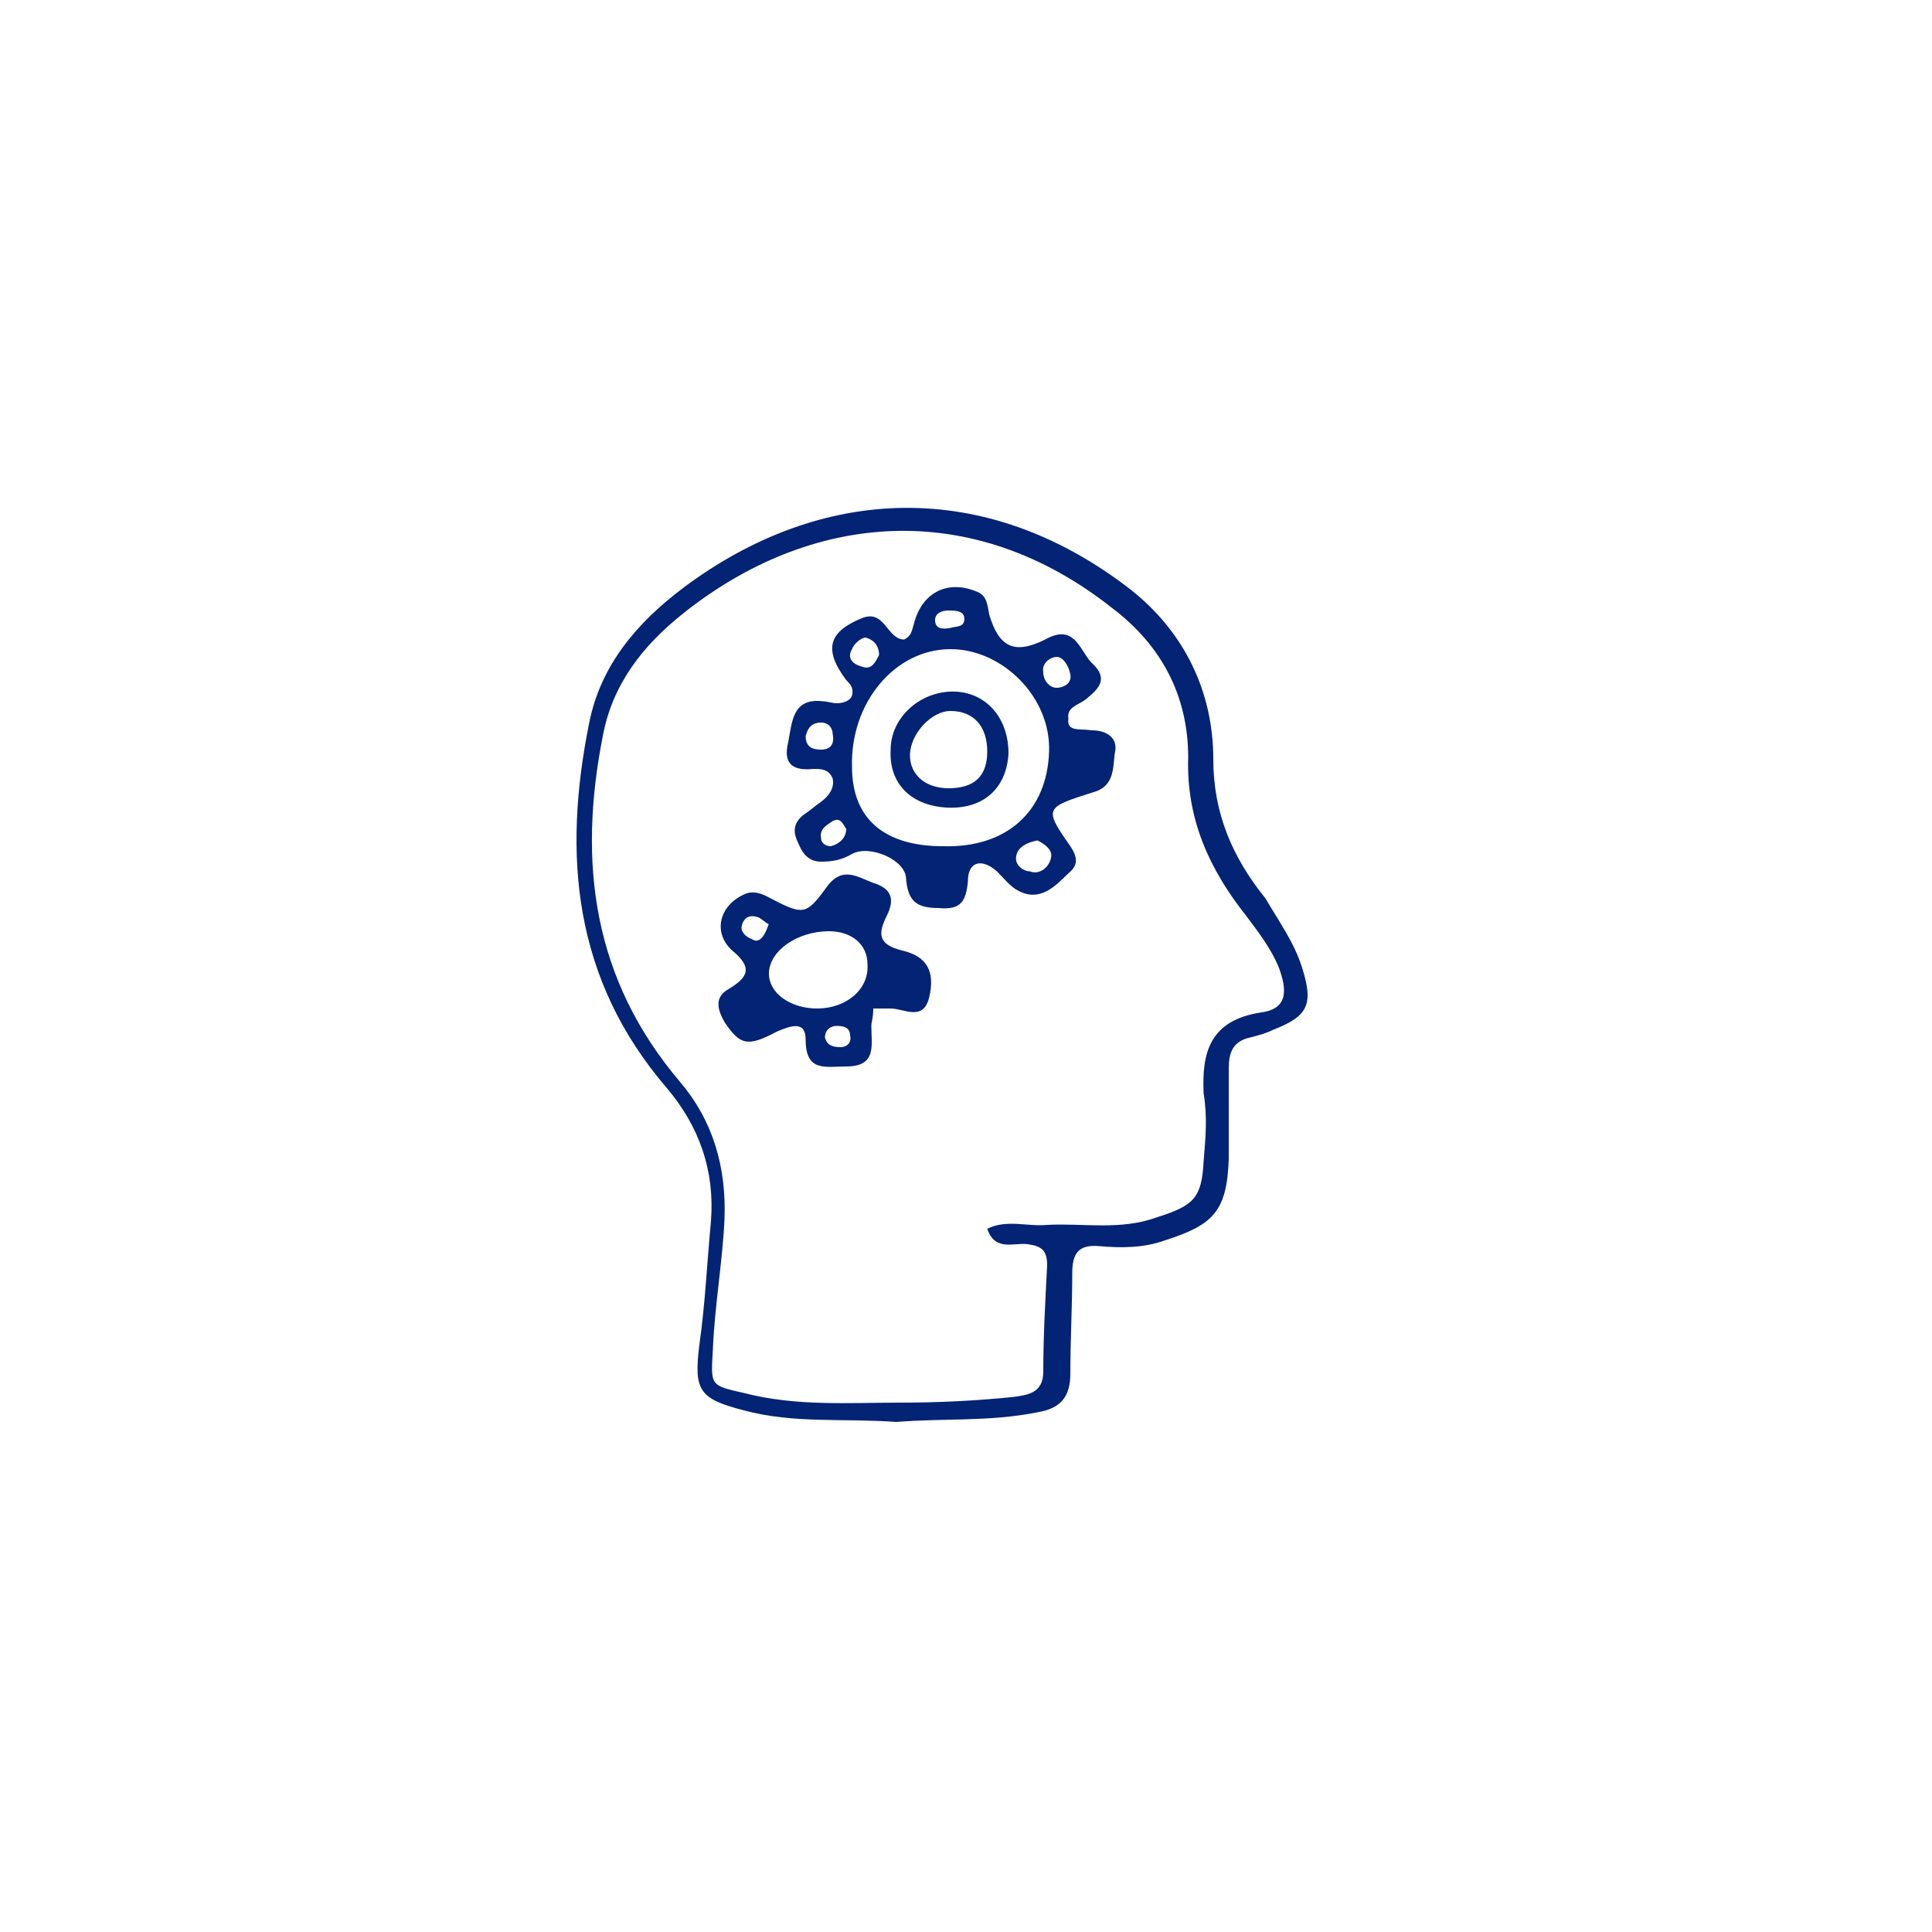
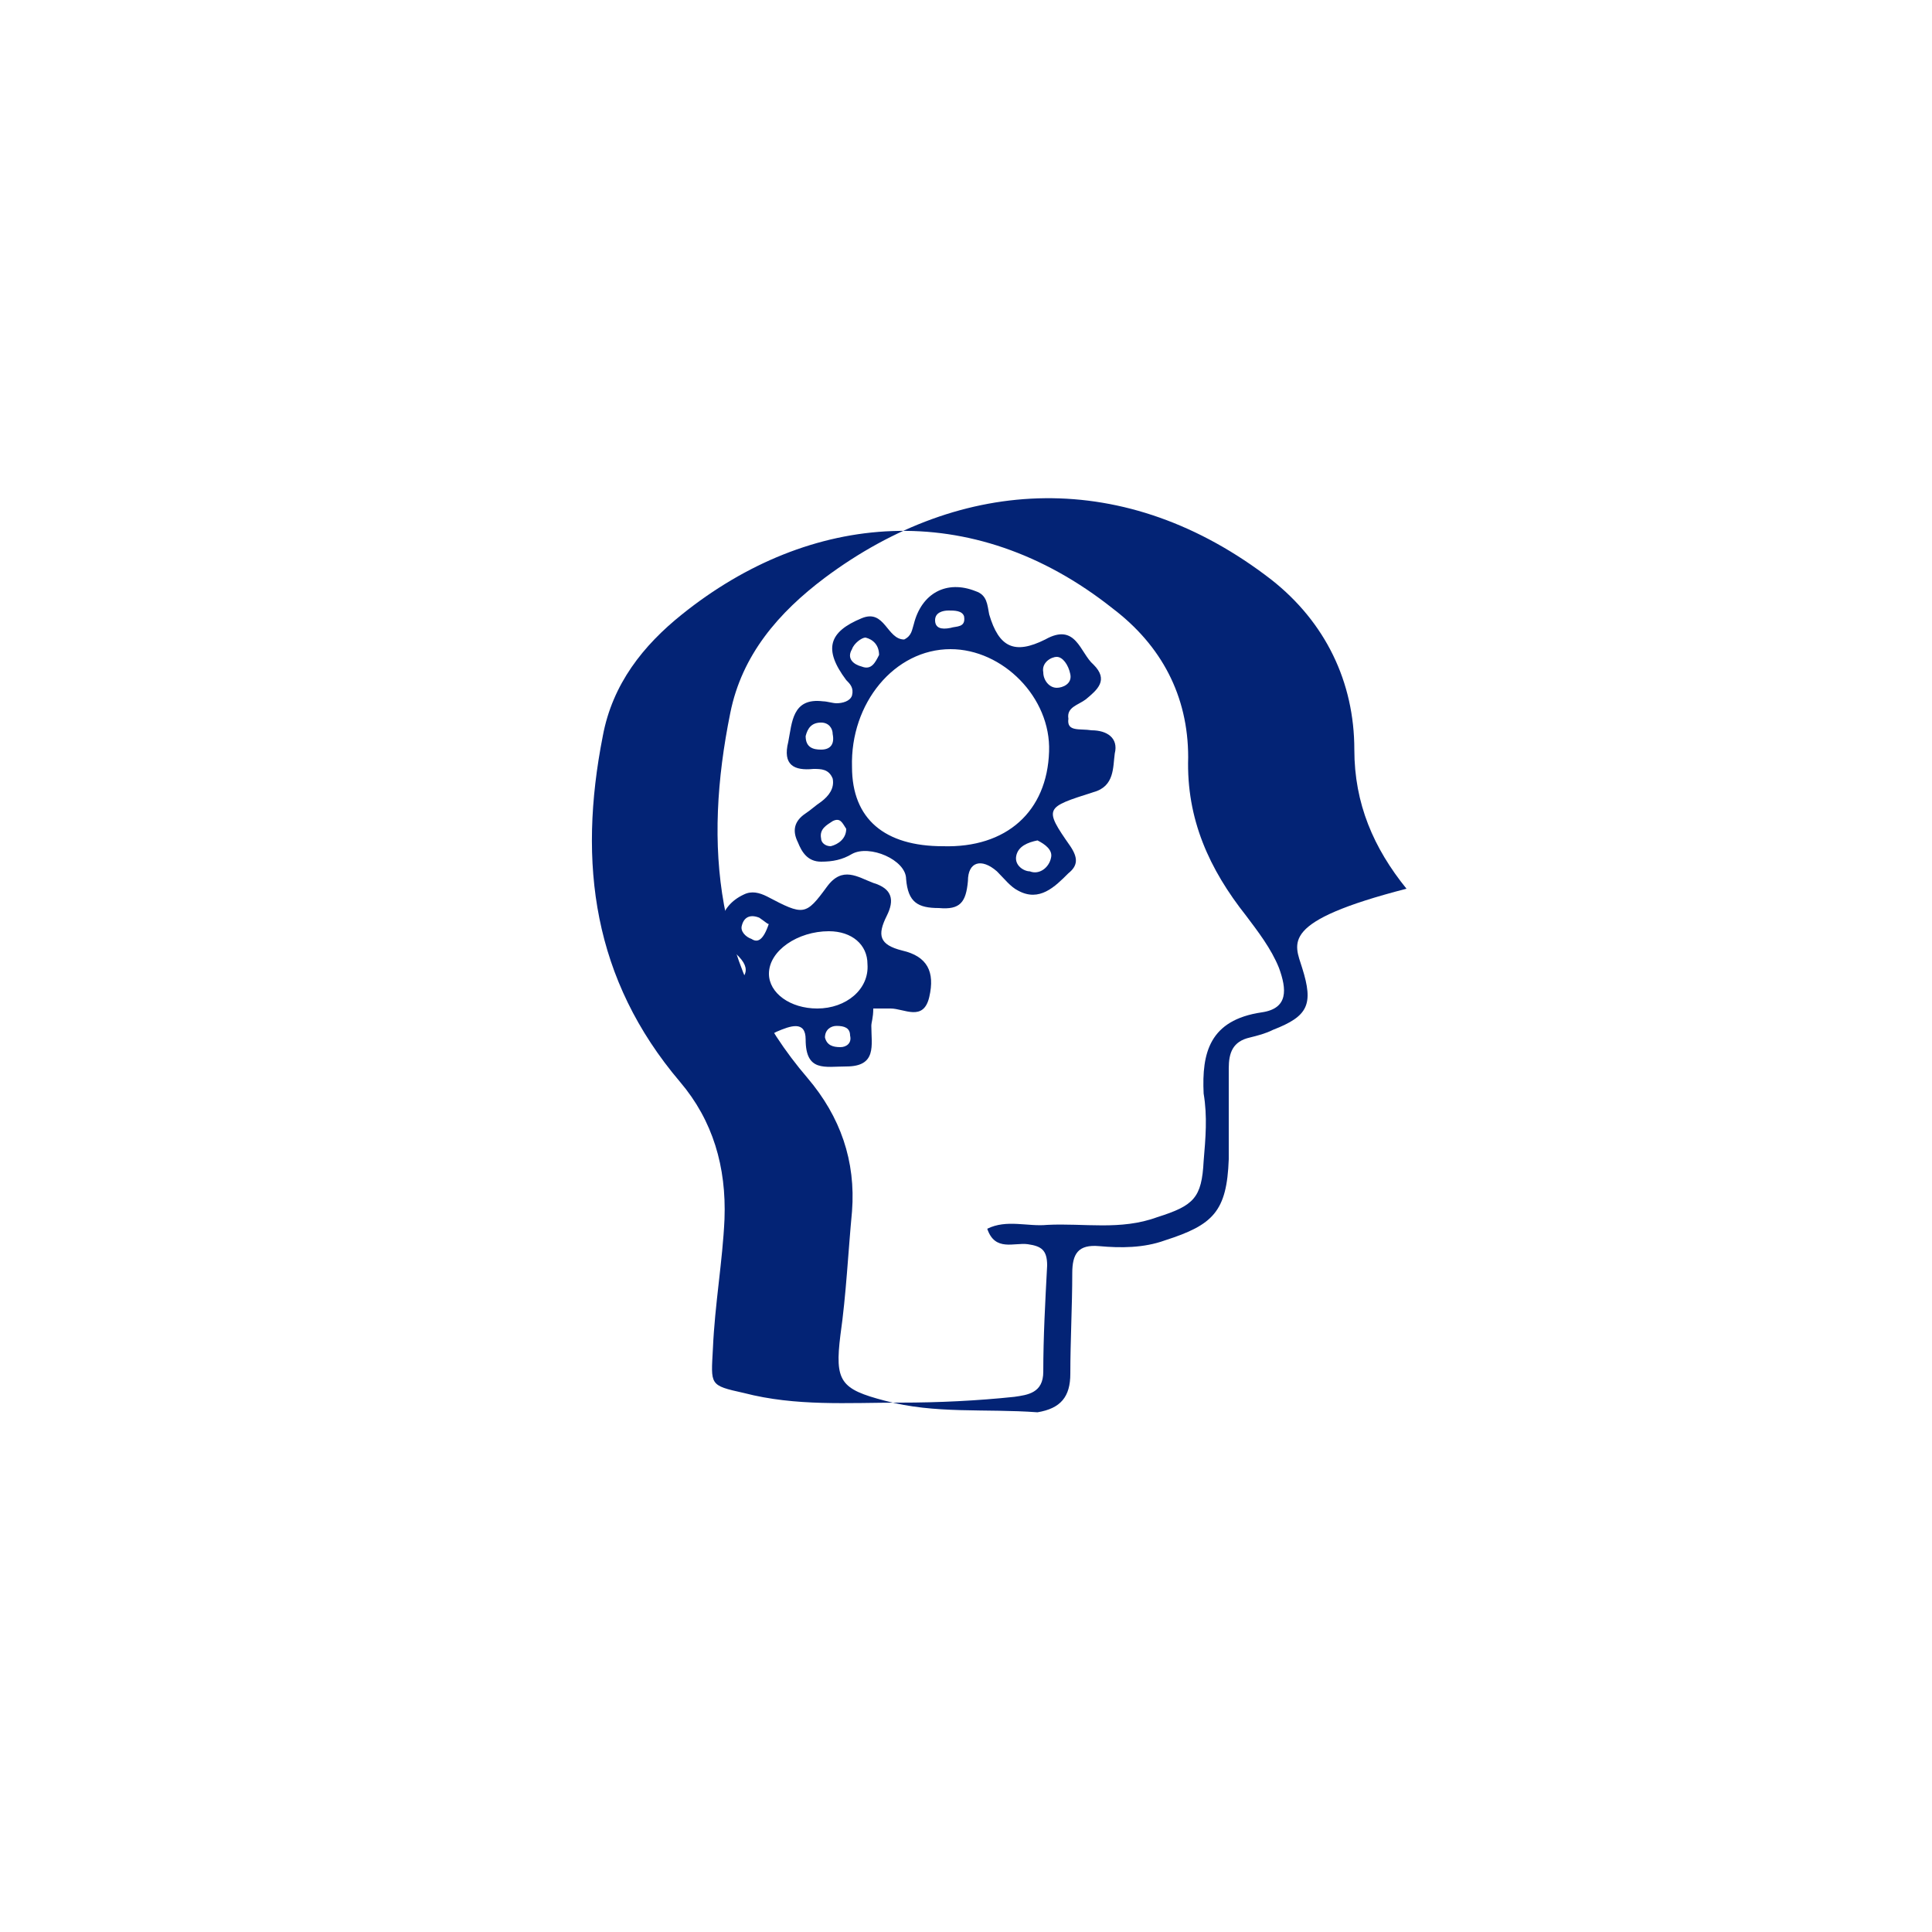
<svg xmlns="http://www.w3.org/2000/svg" version="1.1" id="Layer_1" x="0px" y="0px" viewBox="0 0 100 100" style="enable-background:new 0 0 100 100;" xml:space="preserve">
  <style type="text/css">
	.st0{fill:#032375;}
</style>
  <g>
    <g id="XMLID_1_">
      <g>
-         <path class="st0" d="M67.4,50.1c0.6,1.9,0.3,2.5-1.5,3.2c-0.4,0.2-0.8,0.3-1.2,0.4c-0.9,0.2-1.1,0.8-1.1,1.6c0,1.6,0,3.1,0,4.7     c-0.1,2.7-0.8,3.4-3.3,4.2c-1.1,0.4-2.3,0.4-3.4,0.3c-1.1-0.1-1.4,0.4-1.4,1.4c0,1.7-0.1,3.5-0.1,5.2c0,1.2-0.5,1.8-1.7,2     c-2.5,0.5-4.9,0.3-7.3,0.5c-2.7-0.2-5.3,0.1-7.9-0.6c-2.3-0.6-2.6-1-2.3-3.4c0.3-2.1,0.4-4.3,0.6-6.4c0.2-2.6-0.6-4.9-2.3-6.9     c-4.8-5.6-5.4-12-4-18.9c0.6-3,2.5-5.2,4.9-7c7.1-5.3,15.6-5.7,23.1,0.1c2.8,2.2,4.3,5.3,4.3,8.8c0,2.8,1,5.1,2.7,7.2     C66.2,47.7,67,48.8,67.4,50.1z M65.3,52.4c1.4-0.2,1.3-1.2,0.9-2.3c-0.4-1-1.1-1.9-1.7-2.7c-1.9-2.4-3.1-5-3-8.2     c0-3.2-1.4-5.8-3.9-7.7c-7.3-5.8-15.7-5-22.3,0.3c-2,1.6-3.6,3.6-4.1,6.3c-1.3,6.6-0.5,12.6,4,17.9c1.7,2,2.4,4.4,2.3,7.1     c-0.1,2.2-0.5,4.4-0.6,6.7c-0.1,1.9-0.2,1.9,1.6,2.3c2.7,0.7,5.4,0.5,8.1,0.5c2,0,4-0.1,5.9-0.3c0.7-0.1,1.5-0.2,1.5-1.3     c0-1.8,0.1-3.6,0.2-5.5c0-0.8-0.3-1-1-1.1c-0.7-0.1-1.7,0.4-2.1-0.8c1-0.5,2.1-0.1,3.1-0.2c1.9-0.1,3.8,0.3,5.7-0.4     c1.9-0.6,2.3-1,2.4-2.9c0.1-1.2,0.2-2.3,0-3.5C62.2,54.5,62.6,52.8,65.3,52.4z" />
+         <path class="st0" d="M67.4,50.1c0.6,1.9,0.3,2.5-1.5,3.2c-0.4,0.2-0.8,0.3-1.2,0.4c-0.9,0.2-1.1,0.8-1.1,1.6c0,1.6,0,3.1,0,4.7     c-0.1,2.7-0.8,3.4-3.3,4.2c-1.1,0.4-2.3,0.4-3.4,0.3c-1.1-0.1-1.4,0.4-1.4,1.4c0,1.7-0.1,3.5-0.1,5.2c0,1.2-0.5,1.8-1.7,2     c-2.7-0.2-5.3,0.1-7.9-0.6c-2.3-0.6-2.6-1-2.3-3.4c0.3-2.1,0.4-4.3,0.6-6.4c0.2-2.6-0.6-4.9-2.3-6.9     c-4.8-5.6-5.4-12-4-18.9c0.6-3,2.5-5.2,4.9-7c7.1-5.3,15.6-5.7,23.1,0.1c2.8,2.2,4.3,5.3,4.3,8.8c0,2.8,1,5.1,2.7,7.2     C66.2,47.7,67,48.8,67.4,50.1z M65.3,52.4c1.4-0.2,1.3-1.2,0.9-2.3c-0.4-1-1.1-1.9-1.7-2.7c-1.9-2.4-3.1-5-3-8.2     c0-3.2-1.4-5.8-3.9-7.7c-7.3-5.8-15.7-5-22.3,0.3c-2,1.6-3.6,3.6-4.1,6.3c-1.3,6.6-0.5,12.6,4,17.9c1.7,2,2.4,4.4,2.3,7.1     c-0.1,2.2-0.5,4.4-0.6,6.7c-0.1,1.9-0.2,1.9,1.6,2.3c2.7,0.7,5.4,0.5,8.1,0.5c2,0,4-0.1,5.9-0.3c0.7-0.1,1.5-0.2,1.5-1.3     c0-1.8,0.1-3.6,0.2-5.5c0-0.8-0.3-1-1-1.1c-0.7-0.1-1.7,0.4-2.1-0.8c1-0.5,2.1-0.1,3.1-0.2c1.9-0.1,3.8,0.3,5.7-0.4     c1.9-0.6,2.3-1,2.4-2.9c0.1-1.2,0.2-2.3,0-3.5C62.2,54.5,62.6,52.8,65.3,52.4z" />
        <path class="st0" d="M56.5,37.8c0.8,0,1.4,0.4,1.2,1.2c-0.1,0.7,0,1.7-1.1,2c-2.5,0.8-2.6,0.8-1.2,2.8c0.4,0.6,0.4,1-0.1,1.4     c-0.7,0.7-1.5,1.5-2.6,0.9c-0.4-0.2-0.7-0.6-1.1-1c-0.8-0.7-1.5-0.5-1.5,0.5c-0.1,1.1-0.4,1.5-1.5,1.4c-1.1,0-1.6-0.3-1.7-1.5     c0-1-1.9-1.8-2.8-1.3c-0.5,0.3-1,0.4-1.6,0.4c-0.7,0-1-0.5-1.2-1c-0.3-0.6-0.2-1.1,0.4-1.5c0.3-0.2,0.5-0.4,0.8-0.6     c0.4-0.3,0.7-0.7,0.6-1.2c-0.2-0.5-0.6-0.5-1-0.5c-1,0.1-1.6-0.2-1.3-1.4c0.2-1,0.2-2.3,1.8-2.1c0.2,0,0.5,0.1,0.7,0.1     c0.3,0,0.7-0.1,0.8-0.4c0.1-0.4-0.1-0.6-0.3-0.8c-1.2-1.6-0.9-2.5,0.8-3.2c1.2-0.5,1.3,1.1,2.2,1.1c0.4-0.2,0.4-0.5,0.5-0.8     c0.4-1.6,1.7-2.3,3.2-1.7c0.6,0.2,0.6,0.7,0.7,1.2c0.5,1.7,1.3,2.1,2.9,1.3c1.6-0.9,1.8,0.7,2.5,1.3c0.8,0.8,0.2,1.3-0.4,1.8     c-0.4,0.3-1,0.4-0.9,1C55.2,37.9,55.9,37.7,56.5,37.8z M54.7,35.6c0.3,0,0.8-0.2,0.7-0.7C55.3,34.4,55,34,54.7,34     c-0.3,0-0.8,0.3-0.7,0.8C54,35.2,54.3,35.6,54.7,35.6z M54.4,44.4c0.1-0.4-0.3-0.7-0.7-0.9c-0.5,0.1-1,0.3-1.1,0.8     c-0.1,0.5,0.4,0.8,0.7,0.8C53.8,45.3,54.3,44.9,54.4,44.4z M54.3,38.9c0.1-2.8-2.4-5.3-5.1-5.3c-2.9,0-5.2,2.8-5.1,6.1     c0,2.7,1.7,4.1,4.7,4.1C52.1,43.9,54.2,42,54.3,38.9z M49.2,32.5c0.3-0.1,0.8,0,0.7-0.6c-0.1-0.3-0.5-0.3-0.8-0.3     c-0.3,0-0.7,0.1-0.7,0.5C48.4,32.5,48.7,32.6,49.2,32.5z M44.6,34.5c0.5,0.2,0.7-0.2,0.9-0.6c0-0.5-0.3-0.8-0.7-0.9     c-0.2,0-0.6,0.3-0.7,0.6C43.8,34.1,44.2,34.4,44.6,34.5z M43.8,42.9c-0.2-0.3-0.3-0.6-0.7-0.4c-0.3,0.2-0.7,0.4-0.6,0.9     c0,0.2,0.2,0.4,0.5,0.4C43.4,43.7,43.8,43.4,43.8,42.9z M42.5,38.8c0.5,0,0.7-0.3,0.6-0.8c0-0.3-0.2-0.6-0.6-0.6     c-0.5,0-0.7,0.3-0.8,0.7C41.7,38.7,42.1,38.8,42.5,38.8z" />
-         <path class="st0" d="M49.5,35.8c1.6,0.1,2.7,1.4,2.7,3.2c-0.1,1.8-1.3,2.9-3.2,2.8c-1.8-0.1-3-1.2-2.9-3     C46.1,37.1,47.7,35.7,49.5,35.8z M51.1,38.9c0-1.3-0.7-2.1-1.9-2.1c-1,0-2.1,1.2-2.1,2.3c0,1,0.8,1.7,2,1.7     C50.4,40.8,51.1,40.2,51.1,38.9z" />
        <path class="st0" d="M46.7,49.2c1.3,0.3,1.7,1.1,1.4,2.4c-0.3,1.3-1.3,0.6-2,0.6c-0.2,0-0.5,0-0.9,0c0,0.5-0.1,0.7-0.1,0.9     c0,1,0.3,2.1-1.3,2.1c-1.1,0-2.1,0.3-2.1-1.4c0-1-0.8-0.7-1.5-0.4c-1.5,0.8-1.9,0.7-2.7-0.5c-0.4-0.7-0.5-1.3,0.2-1.7     c1-0.6,1.3-1.1,0.2-2c-1-0.9-0.7-2.3,0.6-2.9c0.4-0.2,0.8-0.1,1.2,0.1c1.9,1,2,1,3.1-0.5c0.8-1.1,1.6-0.5,2.4-0.2     c1,0.3,1.1,0.9,0.7,1.7C45.4,48.4,45.5,48.9,46.7,49.2z M42.3,52.2c1.5,0,2.7-1,2.6-2.3c0-1-0.8-1.7-2-1.7c-1.6,0-3.1,1-3.1,2.2     C39.8,51.4,40.9,52.2,42.3,52.2z M43.5,54.2c0.3,0,0.6-0.2,0.5-0.6c0-0.4-0.3-0.5-0.7-0.5c-0.3,0-0.6,0.2-0.6,0.6     C42.8,54.1,43.1,54.2,43.5,54.2z M39.8,47.8c0,0.1-0.2-0.1-0.5-0.3c-0.5-0.2-0.8,0-0.9,0.4c-0.1,0.3,0.2,0.6,0.5,0.7     C39.2,48.8,39.5,48.7,39.8,47.8z" />
      </g>
    </g>
  </g>
</svg>